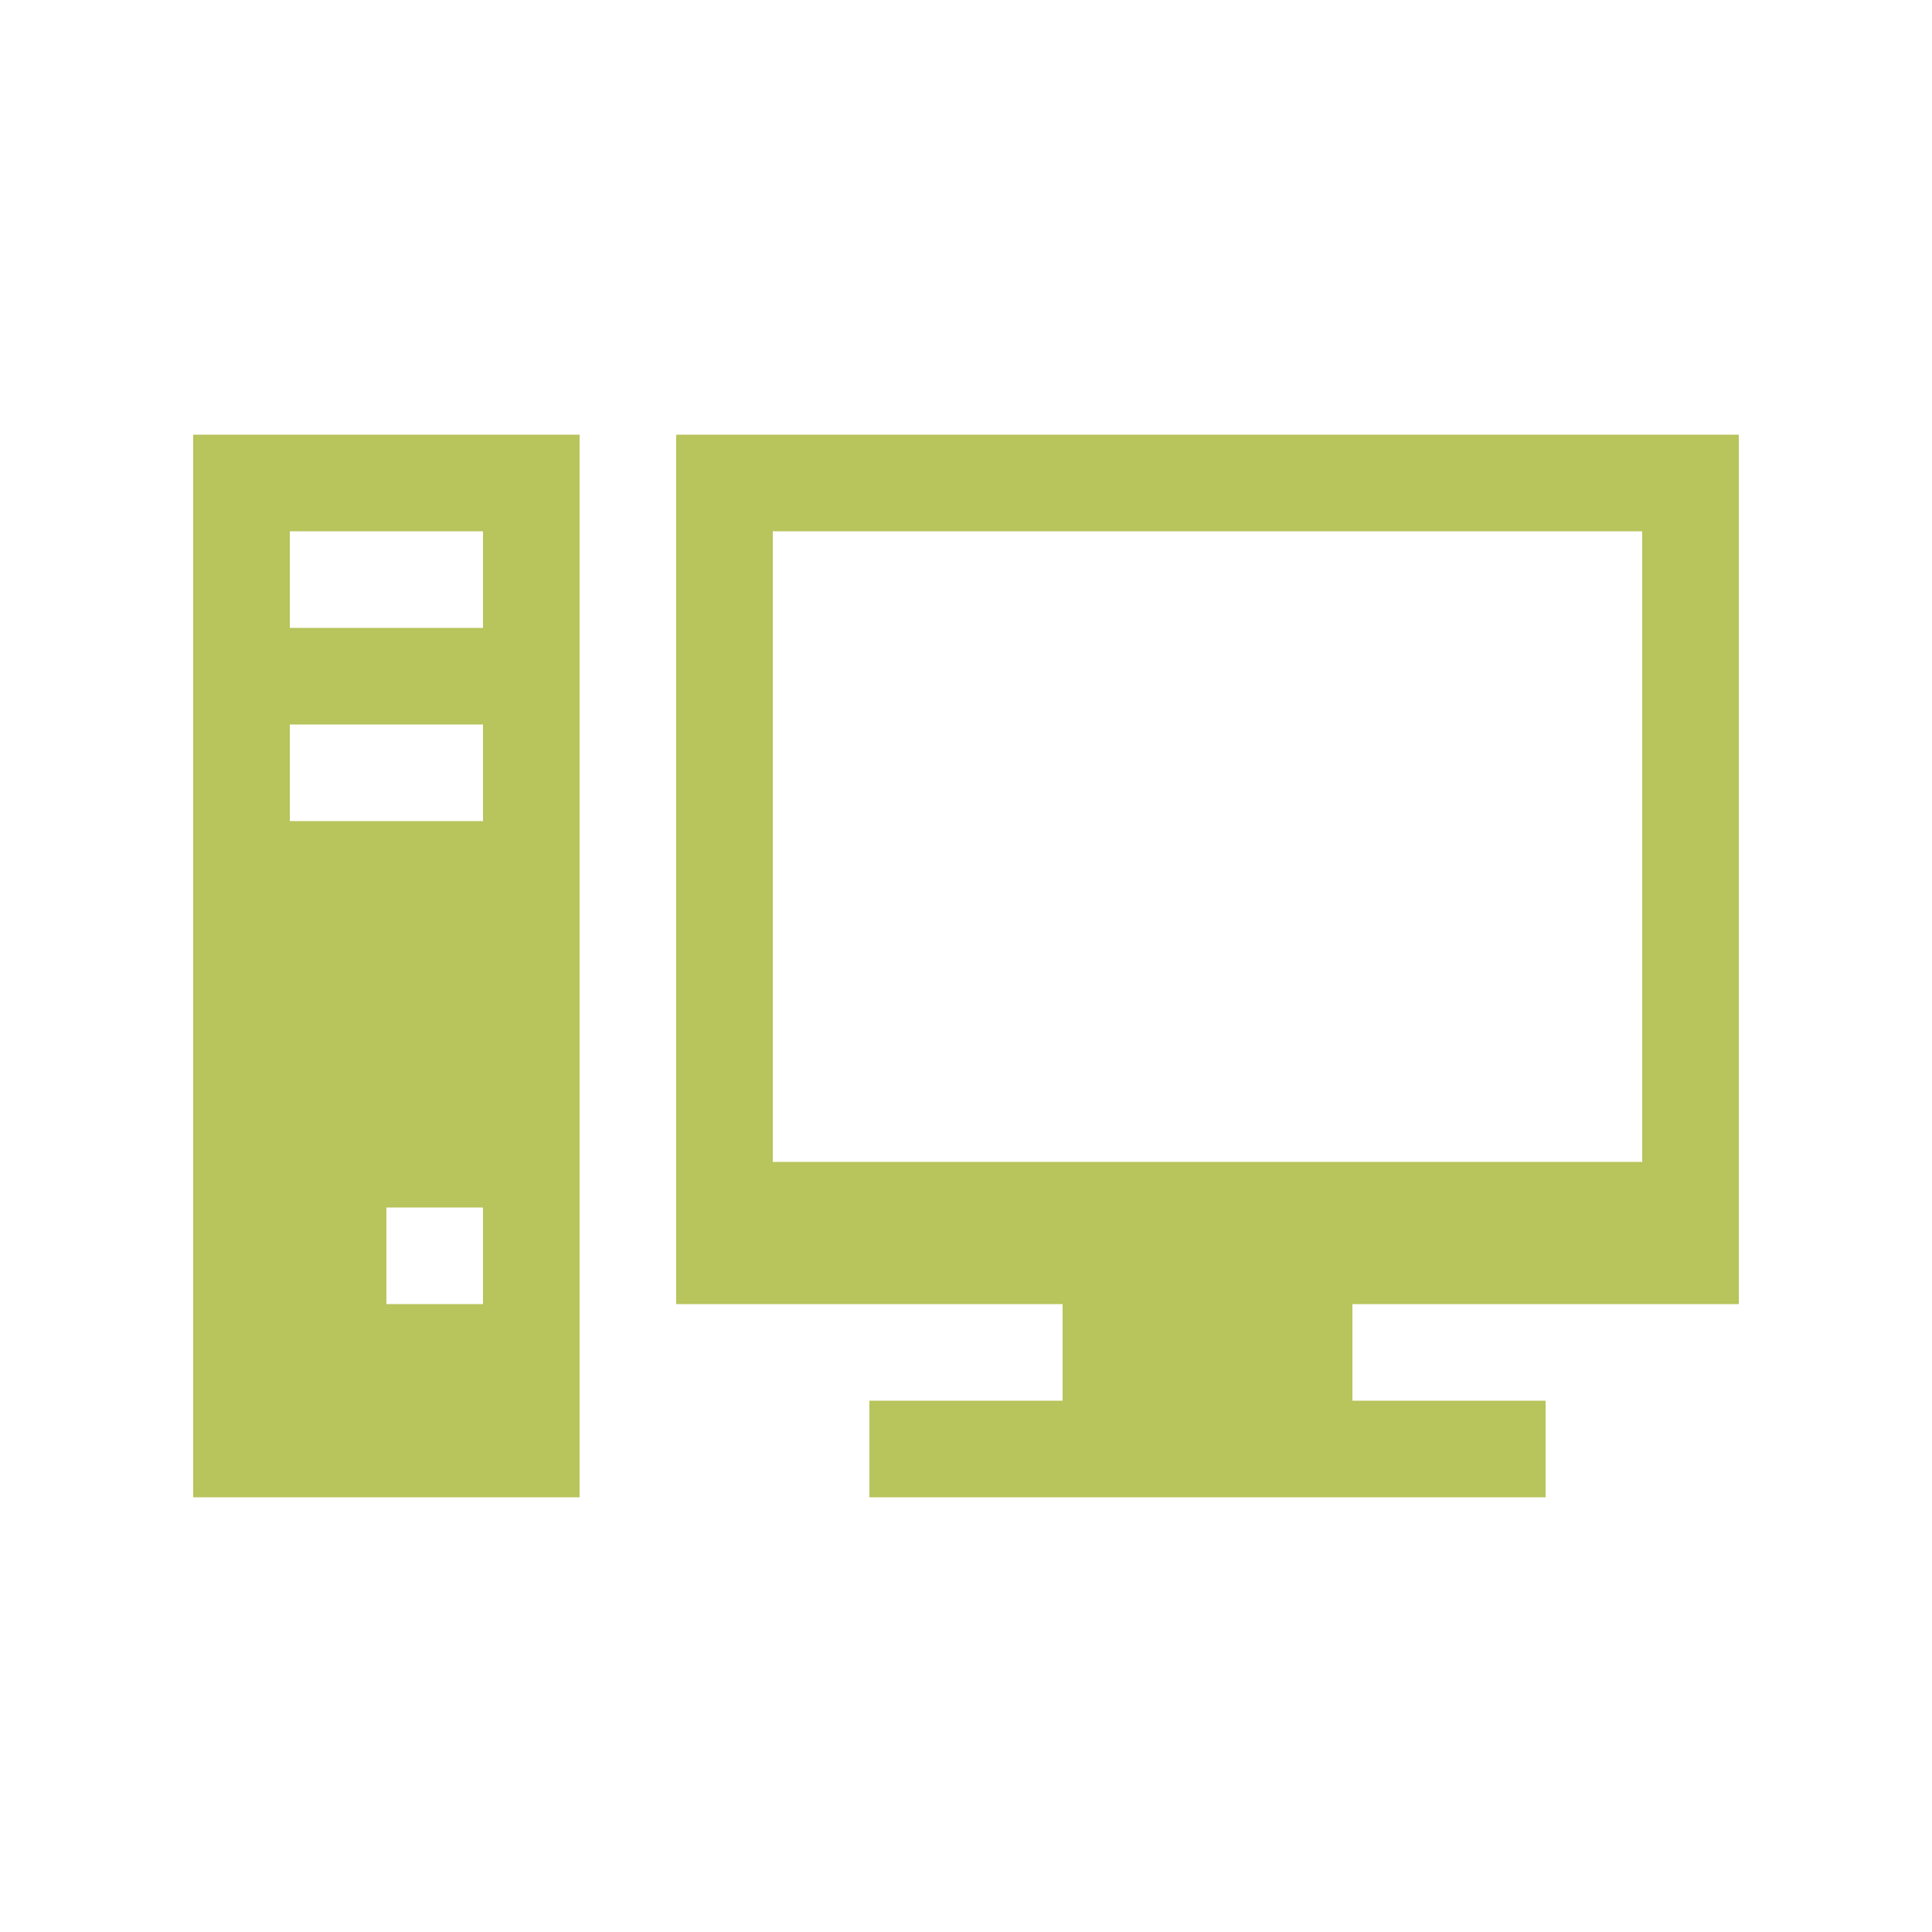
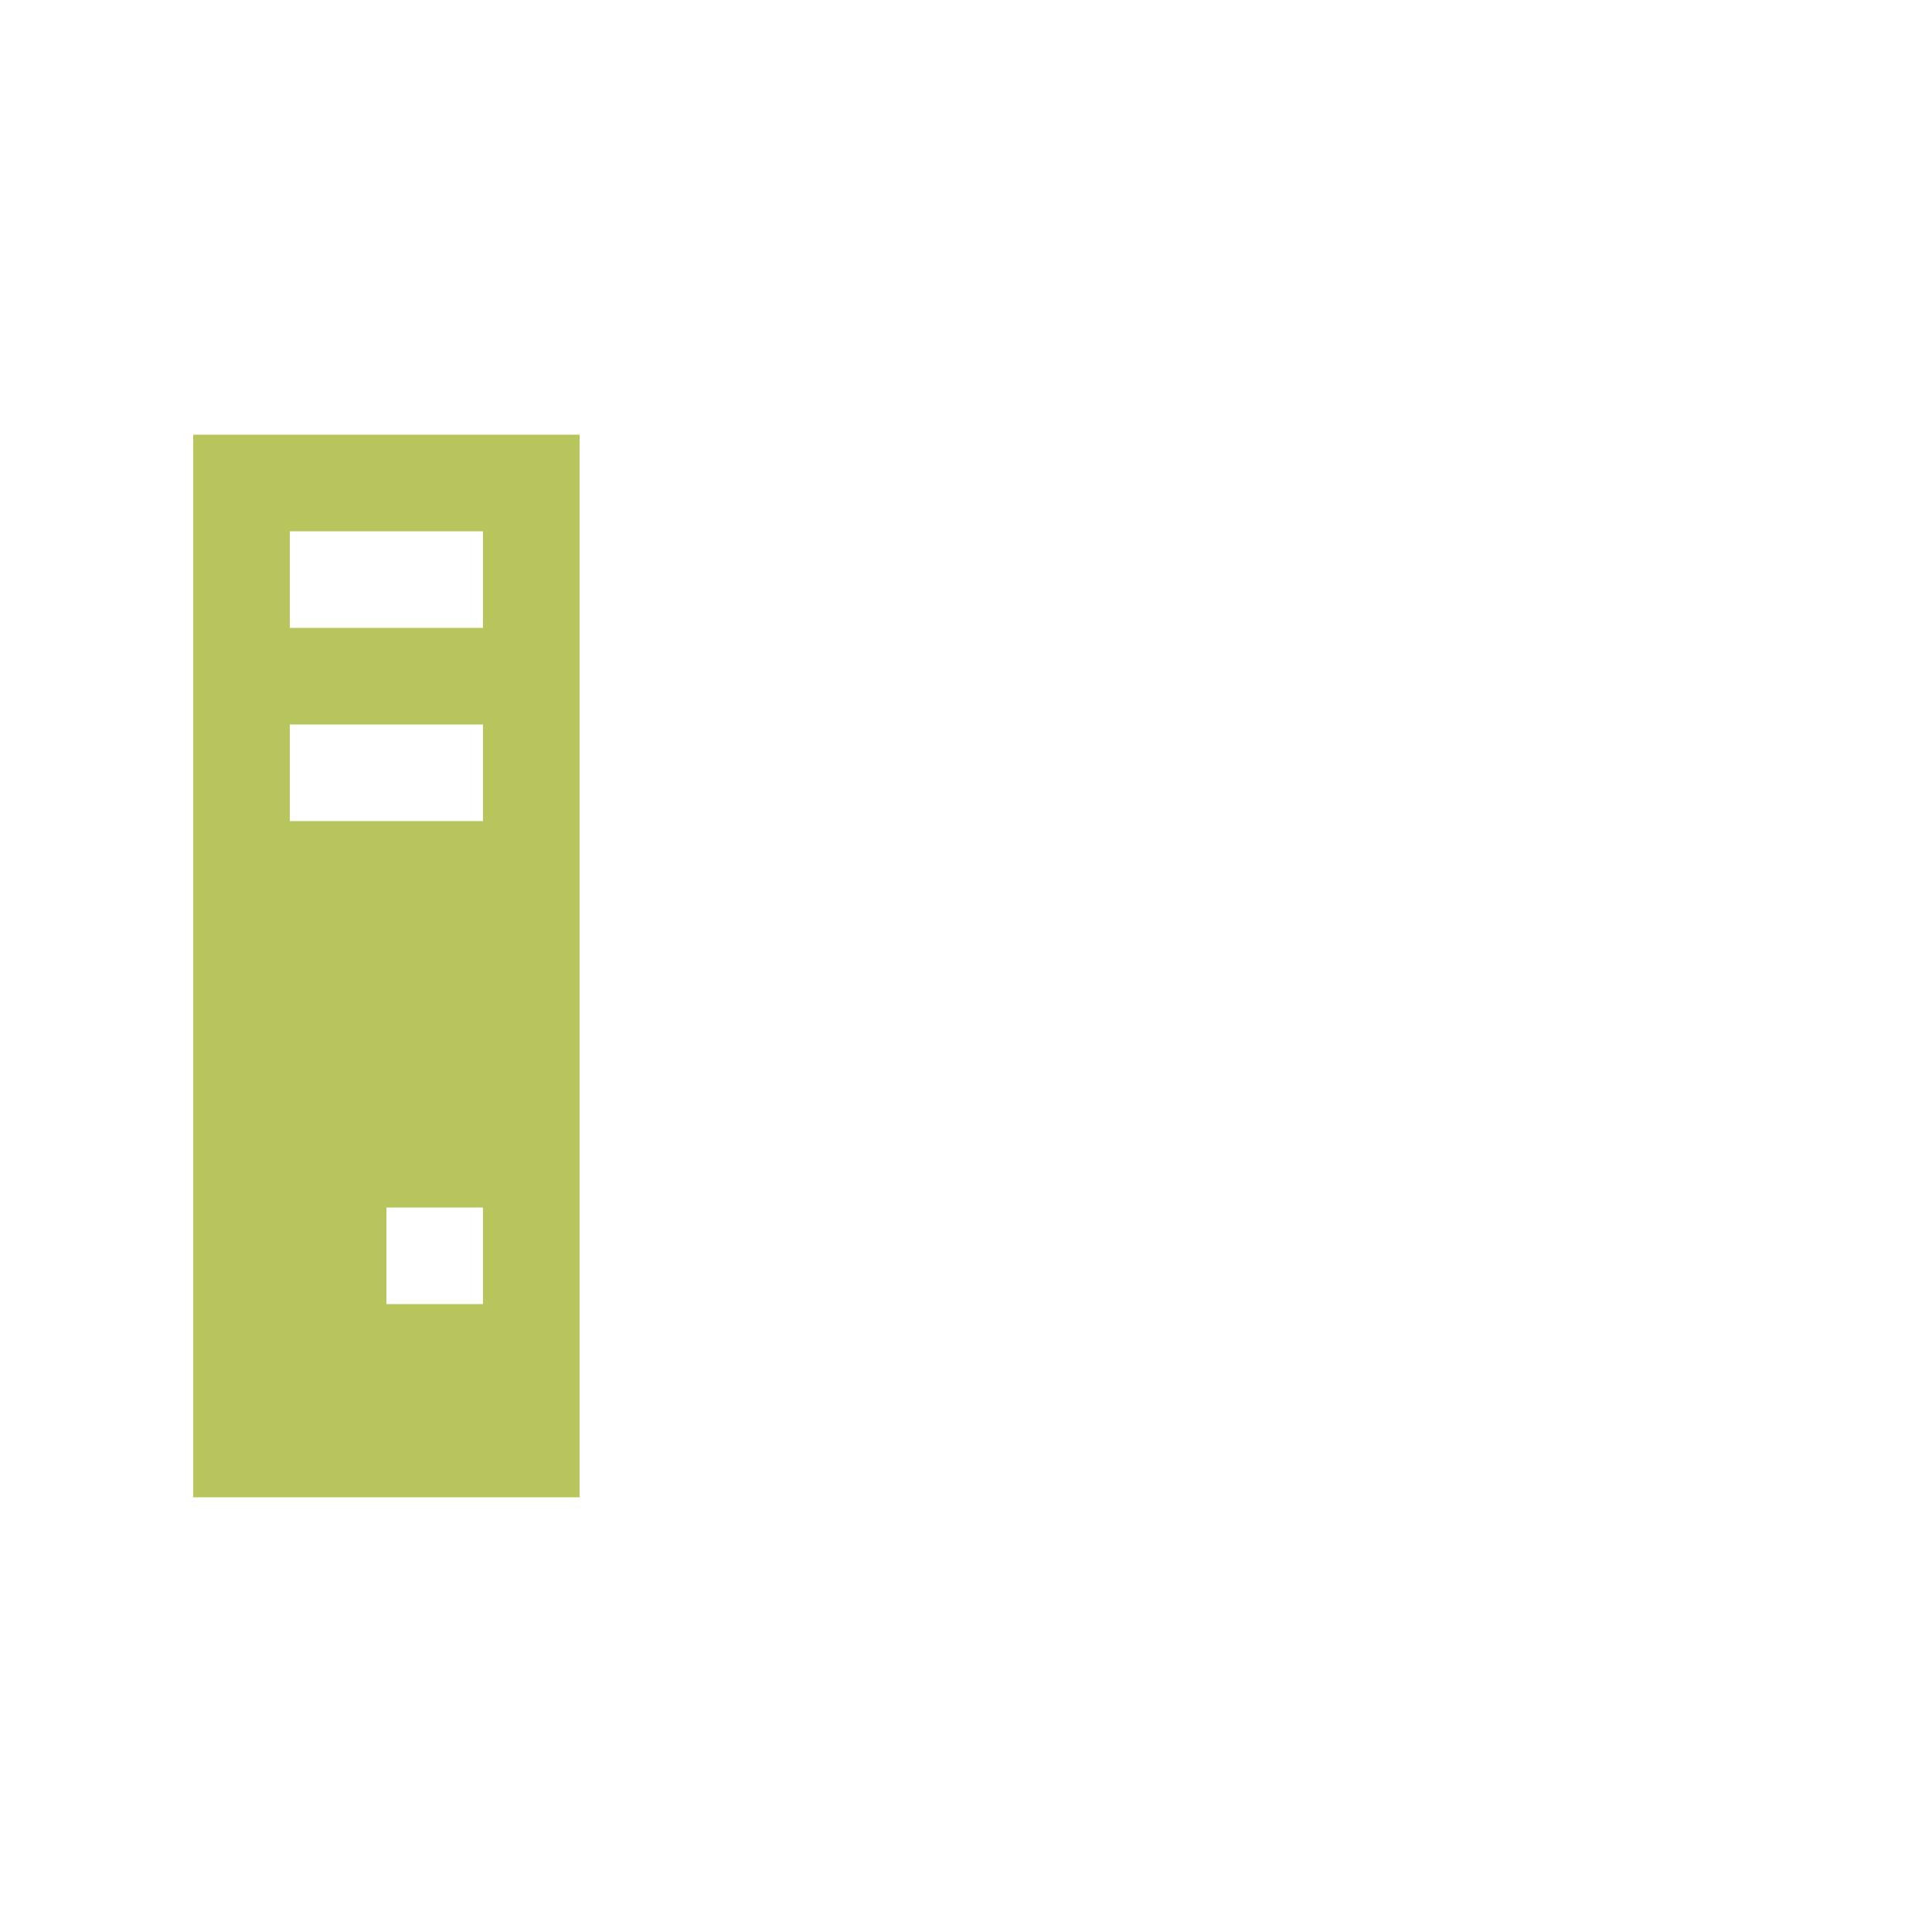
<svg xmlns="http://www.w3.org/2000/svg" version="1.1" id="Layer_1" x="0px" y="0px" width="45px" height="45px" viewBox="0 0 45 45" enable-background="new 0 0 45 45" xml:space="preserve">
  <g>
    <g>
-       <path fill="#B8C45C" d="M40.5,30.375v-20.25H15.75v20.25h9v2.25h-4.5v2.25H36v-2.25h-4.5v-2.25H40.5z M18,27.063V12.375h20.25    v14.688H18z" />
-     </g>
+       </g>
    <path fill="#B8C45C" d="M4.5,34.875h9v-24.75h-9V34.875z M11.25,30.375H9v-2.25h2.25V30.375z M6.75,12.375h4.5v2.25h-4.5V12.375z    M6.75,16.875h4.5v2.25h-4.5V16.875z" />
  </g>
</svg>